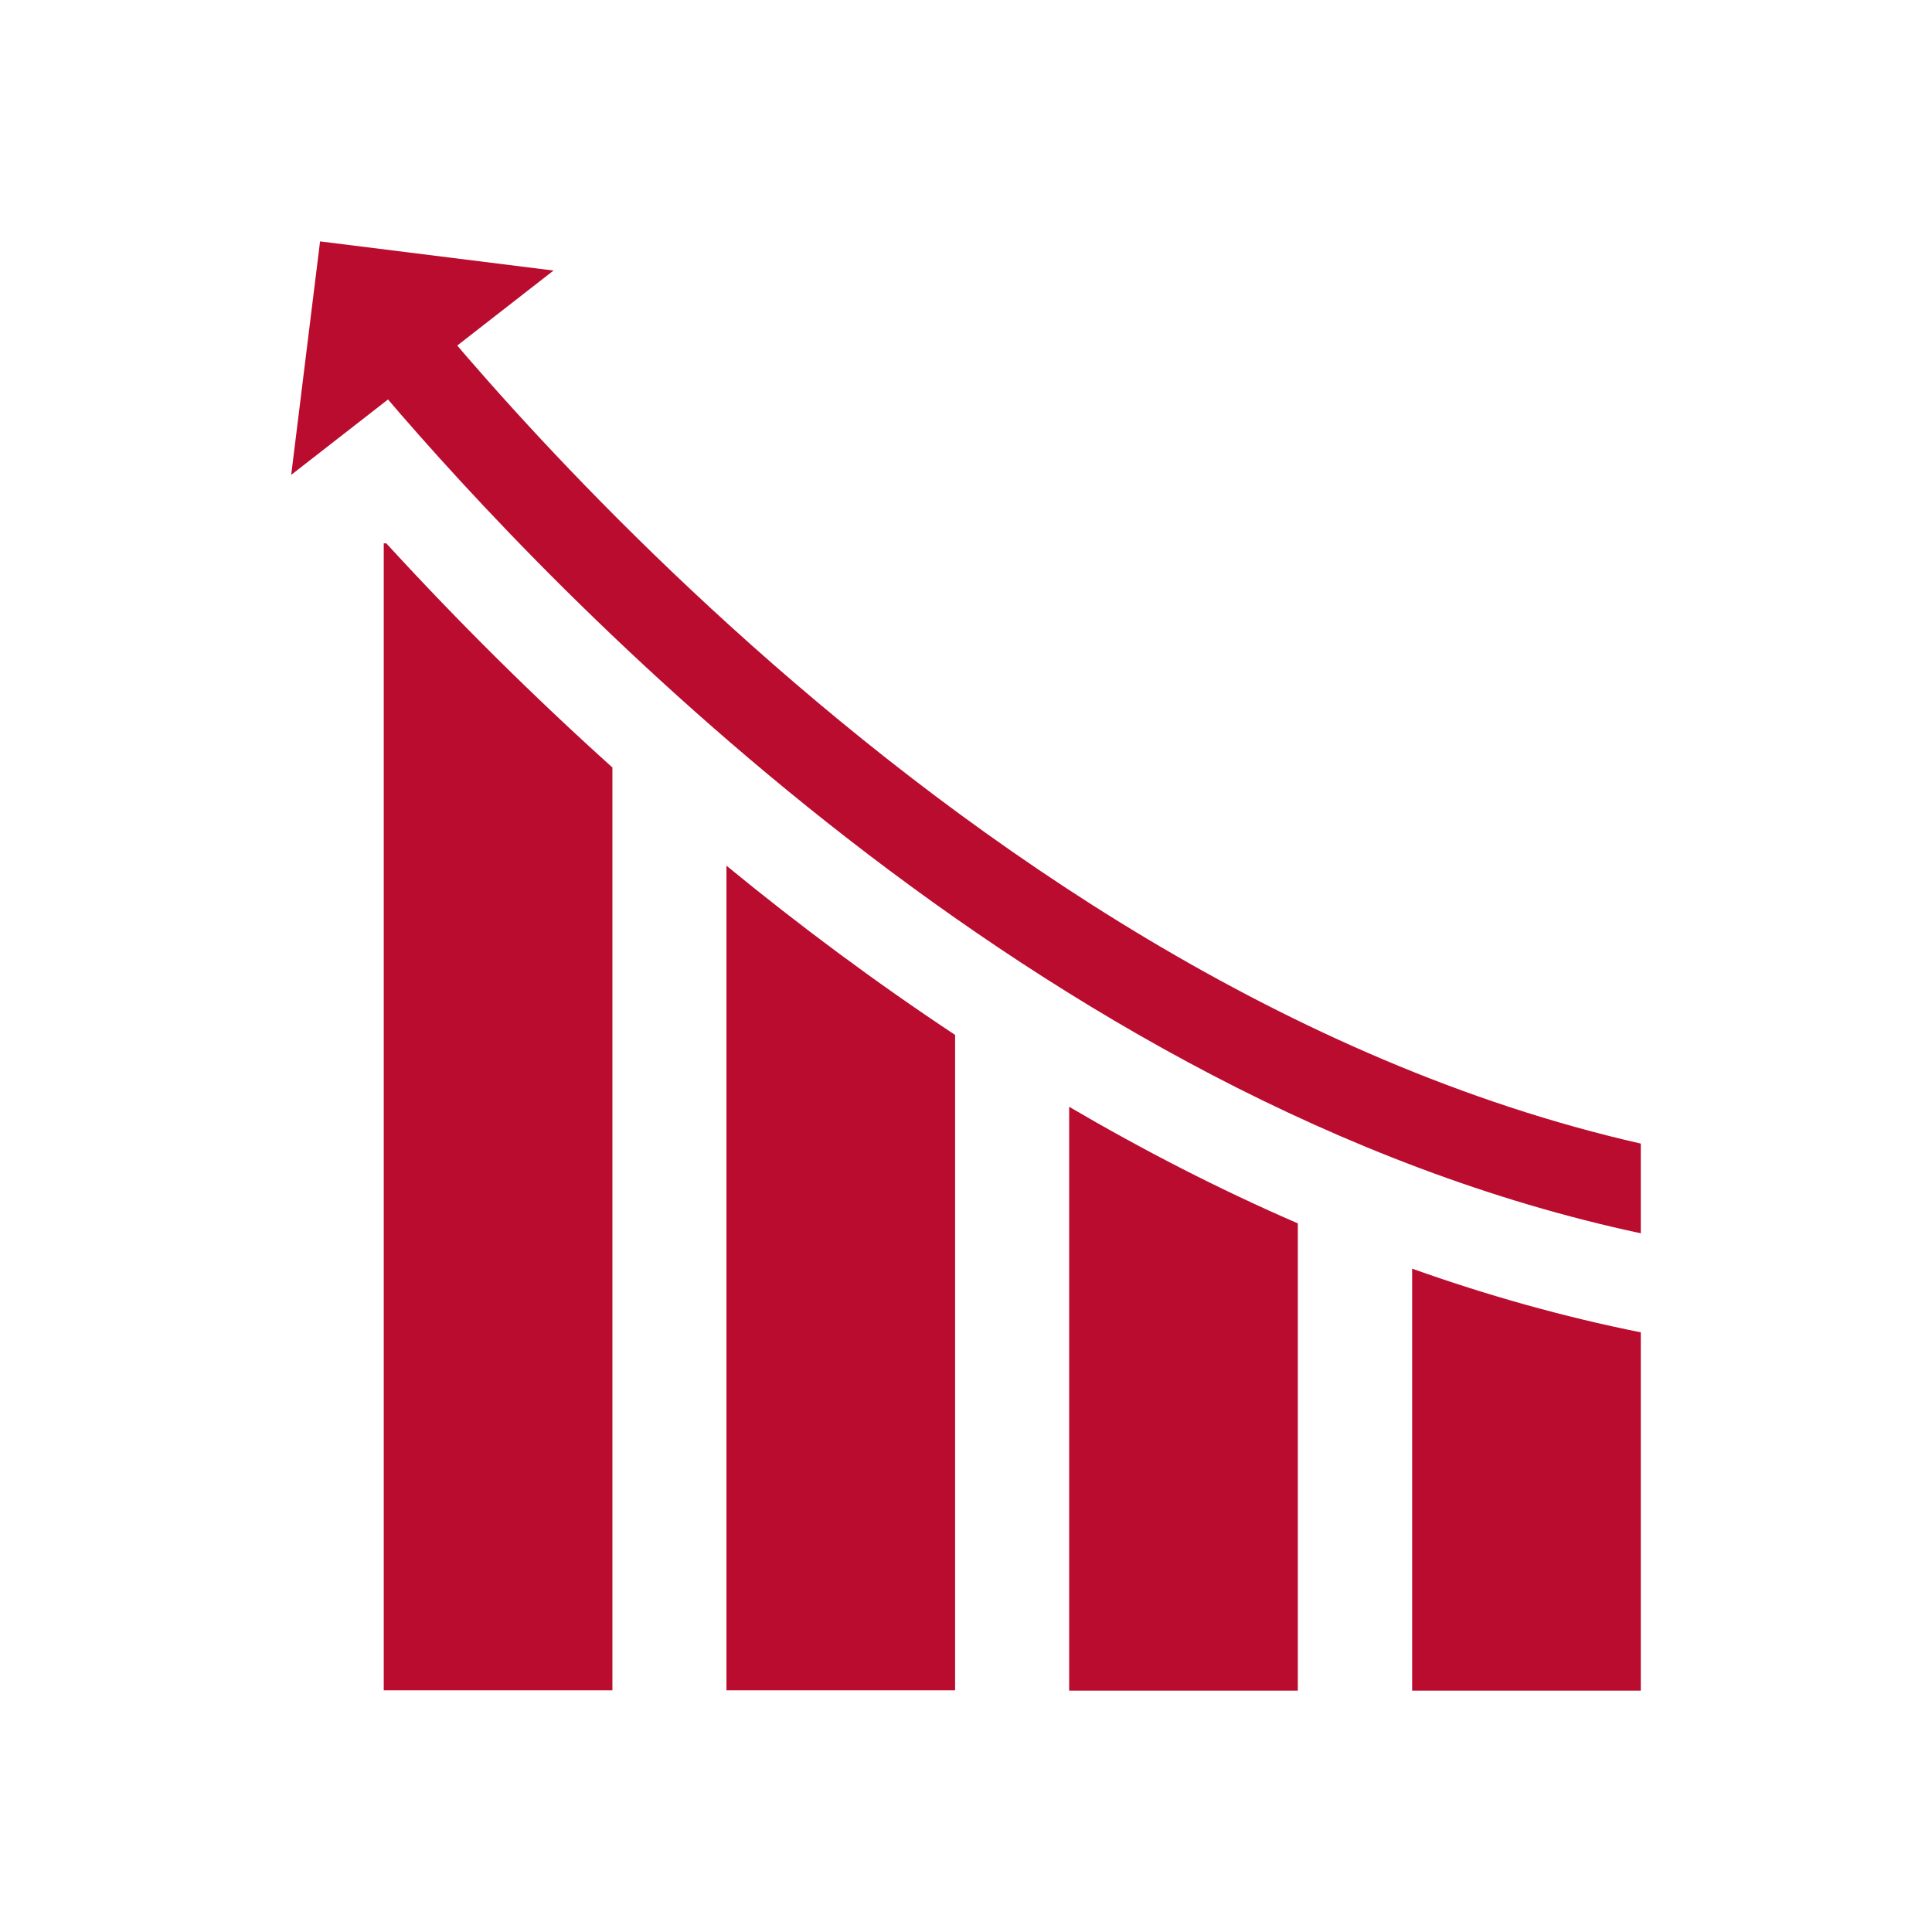
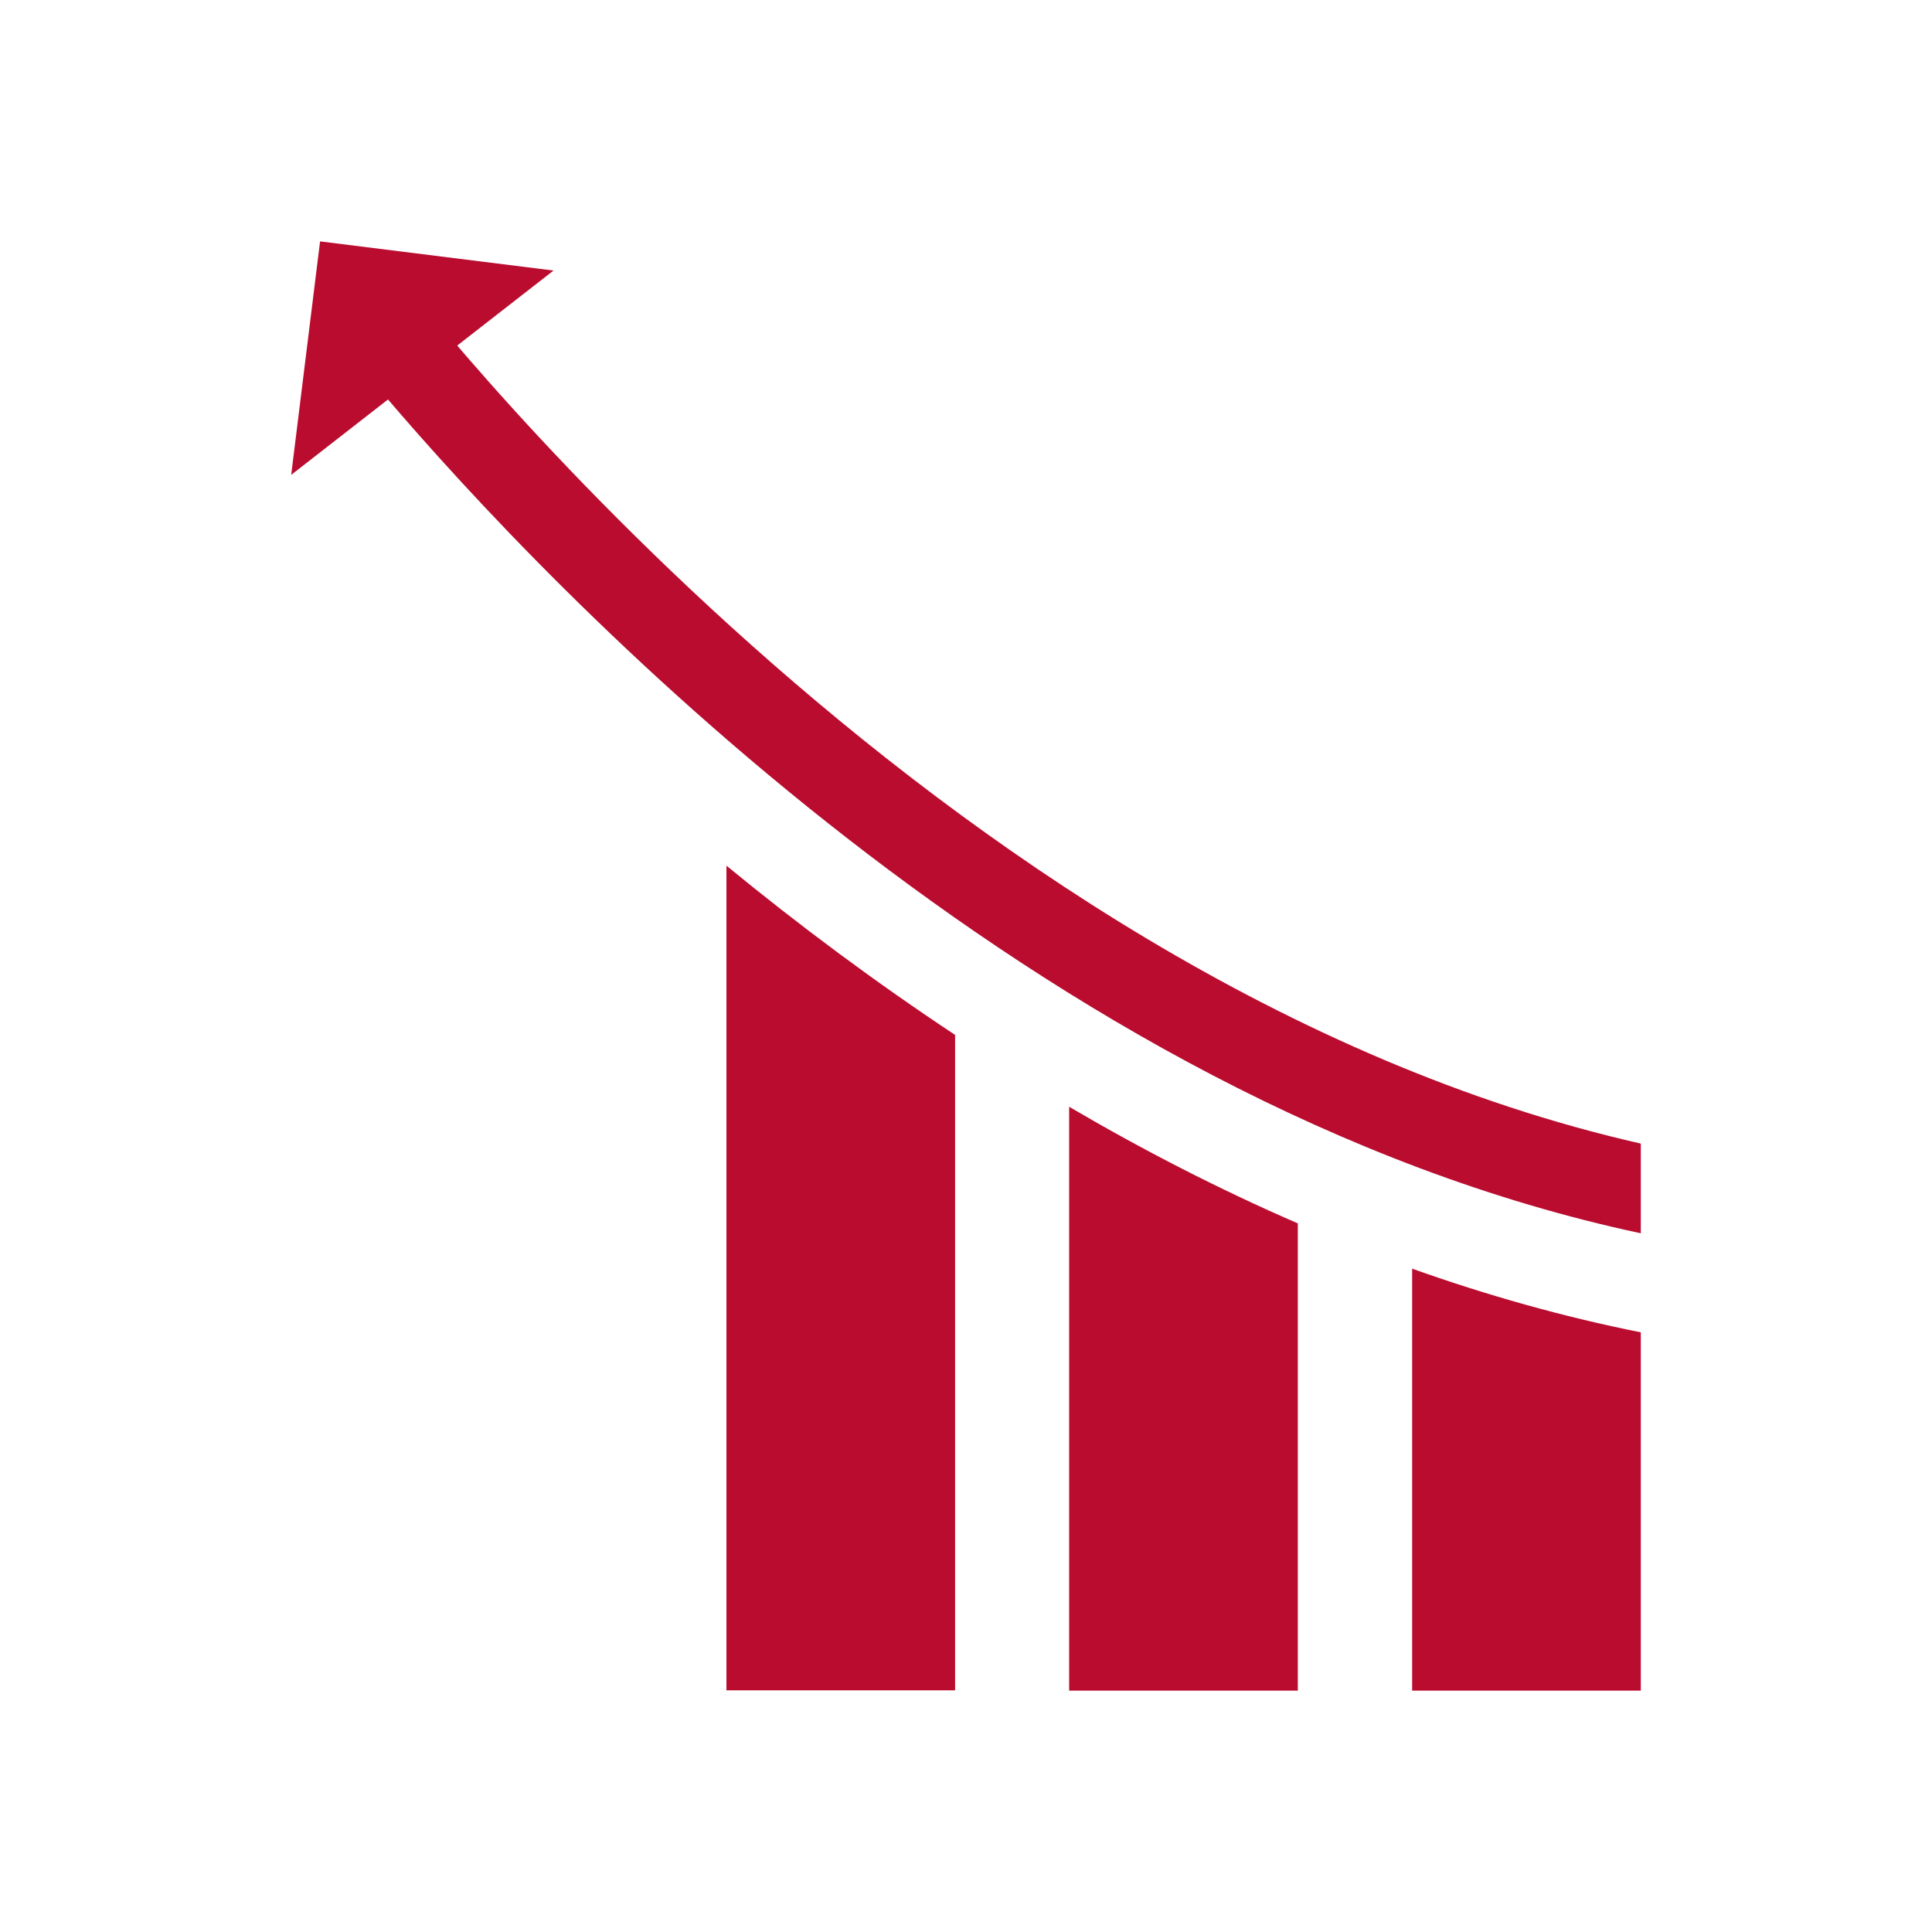
<svg xmlns="http://www.w3.org/2000/svg" height="100px" width="100px" fill="#ba0c2f" xml:space="preserve" style="shape-rendering:geometricPrecision;text-rendering:geometricPrecision;image-rendering:optimizeQuality;" viewBox="0 0 6827 6827" x="0px" y="0px" fill-rule="evenodd" clip-rule="evenodd">
  <defs>
    <style type="text/css">
   
    .fil0 {fill:#ba0c2f}
    .fil1 {fill:#ba0c2f;fill-rule:nonzero}
   
  </style>
  </defs>
  <g>
    <g>
-       <path class="fil0" d="M1356 1920l9 0c253,276 520,541 799,792l0 3261 -808 0 0 -4054z" />
-       <path class="fil0" d="M3375 3658l0 2315 -808 0 0 -2914c257,211 527,412 808,598z" />
+       <path class="fil0" d="M3375 3658l0 2315 -808 0 0 -2914c257,211 527,412 808,598" />
      <path class="fil0" d="M4586 4323l0 1651 -808 0 0 -2063c261,153 531,292 808,412z" />
      <path class="fil0" d="M5798 4708l0 1266 -808 0 0 -1491c264,94 533,170 808,225z" />
      <path class="fil1" d="M1386 940c6,8 1911,2533 4412,3101l0 317c-2138,-456 -3856,-2276 -4442,-2964l0 -431 30 -23z" />
      <polygon class="fil0" points="1131,853 1956,956 1029,1678 " />
    </g>
  </g>
</svg>